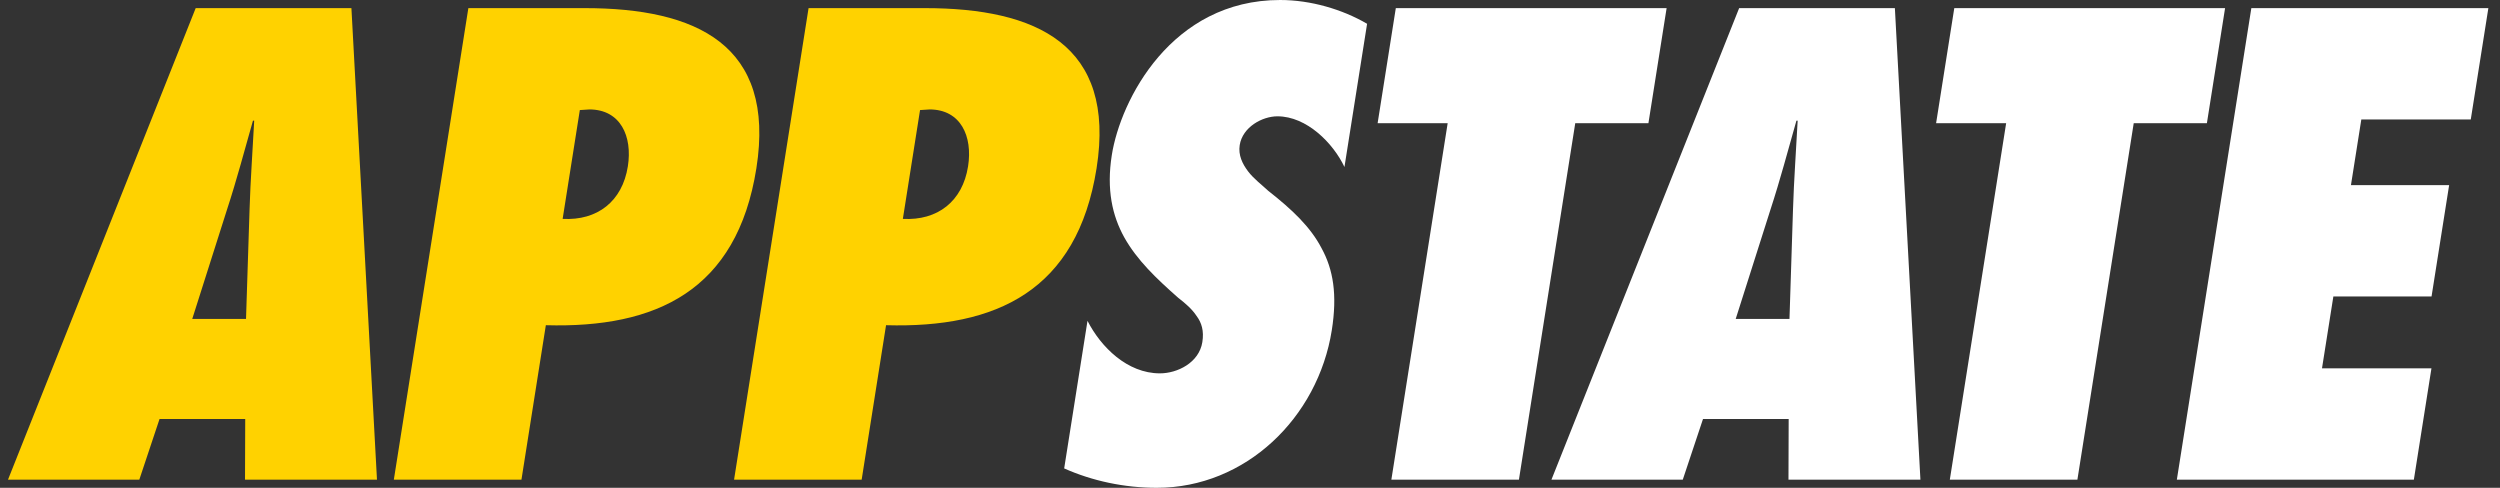
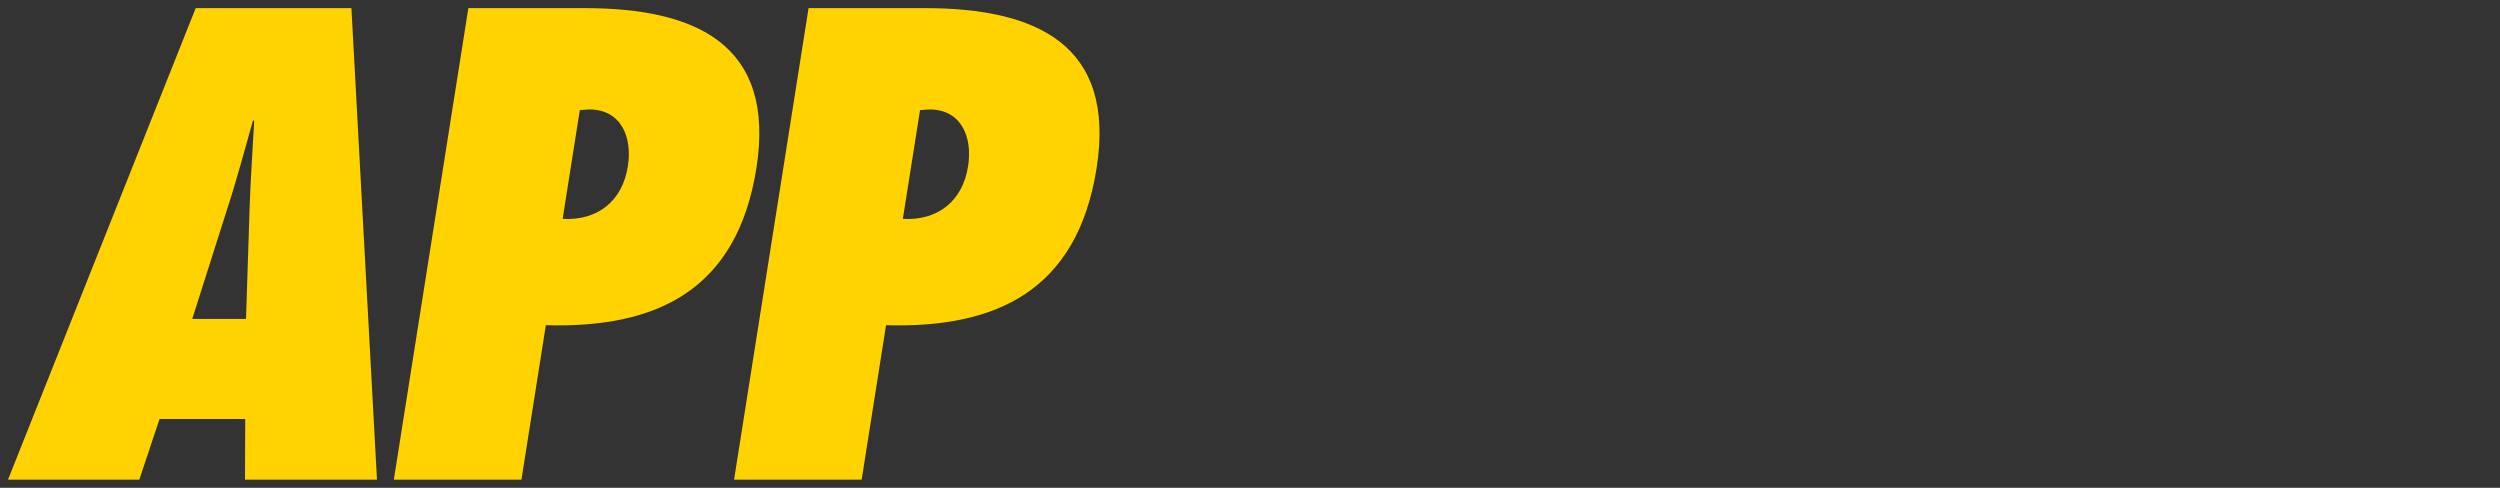
<svg xmlns="http://www.w3.org/2000/svg" width="164" height="32" fill="none">
  <rect width="100%" height="100%" fill="#333333" stroke="none" />
  <g clip-path="url(#appstate-svg-logo)">
    <path fill="#FFD200" d="m16.139 20.923.232-7.18c.058-1.928.206-3.897.305-5.825h-.082c-.551 1.928-1.067 3.898-1.7 5.826l-2.283 7.179zm-.066 10.544.014-3.98h-5.621l-1.327 3.98H.524L12.837.533h10.216l1.677 30.934zM38.66 7.18l-.623.04-1.128 7.139c2.278.123 3.915-1.149 4.278-3.446.311-1.97-.477-3.734-2.528-3.734M25.836 31.466 30.724.533h7.63c7.304 0 12.548 2.38 11.265 10.503-1.27 8.041-6.583 10.503-13.812 10.298l-1.6 10.133zM60.977 7.18l-.622.04-1.128 7.139c2.278.123 3.915-1.149 4.278-3.446.311-1.97-.477-3.734-2.528-3.734M48.155 31.466 53.042.533h7.63c7.303 0 12.548 2.38 11.264 10.503-1.27 8.041-6.582 10.503-13.811 10.298l-1.6 10.133z" />
-     <path fill="#fff" d="M71.34 21.046c.876 1.723 2.614 3.446 4.748 3.446 1.148 0 2.571-.697 2.786-2.051.116-.738-.046-1.272-.385-1.723-.298-.451-.732-.82-1.207-1.19-1.44-1.271-2.688-2.462-3.521-3.939-.8-1.436-1.183-3.158-.827-5.415C73.504 6.564 76.84 0 83.978 0c2.01 0 4.087.615 5.703 1.56l-1.485 9.394c-.738-1.56-2.47-3.324-4.398-3.324-.985 0-2.285.698-2.473 1.888-.103.656.175 1.23.549 1.723.373.492.924.902 1.317 1.272 1.57 1.23 2.783 2.379 3.506 3.774.764 1.395 1.038 3.036.669 5.374C86.458 27.405 81.712 32 75.886 32c-2.133 0-4.236-.451-6.076-1.272zM91.565.533l-1.193 7.55h4.595l-3.694 23.384h8.368l3.695-23.385h4.8L109.33.533zM117.39 20.923l.231-7.18c.059-1.928.206-3.897.306-5.825h-.082c-.551 1.928-1.067 3.898-1.7 5.826l-2.283 7.179zm-.066 10.544.013-3.98h-5.62l-1.327 3.98h-8.615L114.088.533h10.216l1.676 30.934zM128.201.533l-1.193 7.55h4.595l-3.695 23.384h8.369l3.695-23.385h4.8l1.193-7.549zM147.688.533l-4.887 30.934h15.548l1.154-7.303h-7.18l.746-4.717h6.441l1.154-7.304h-6.441l.68-4.307h7.18l1.154-7.303z" />
  </g>
  <defs>
    <clipPath id="appstate-svg-logo">
-       <path fill="#fff" d="M.5 0h162.737v32H.5z" />
+       <path fill="#fff" d="M.5 0h162.737v32H.5" />
    </clipPath>
  </defs>
</svg>